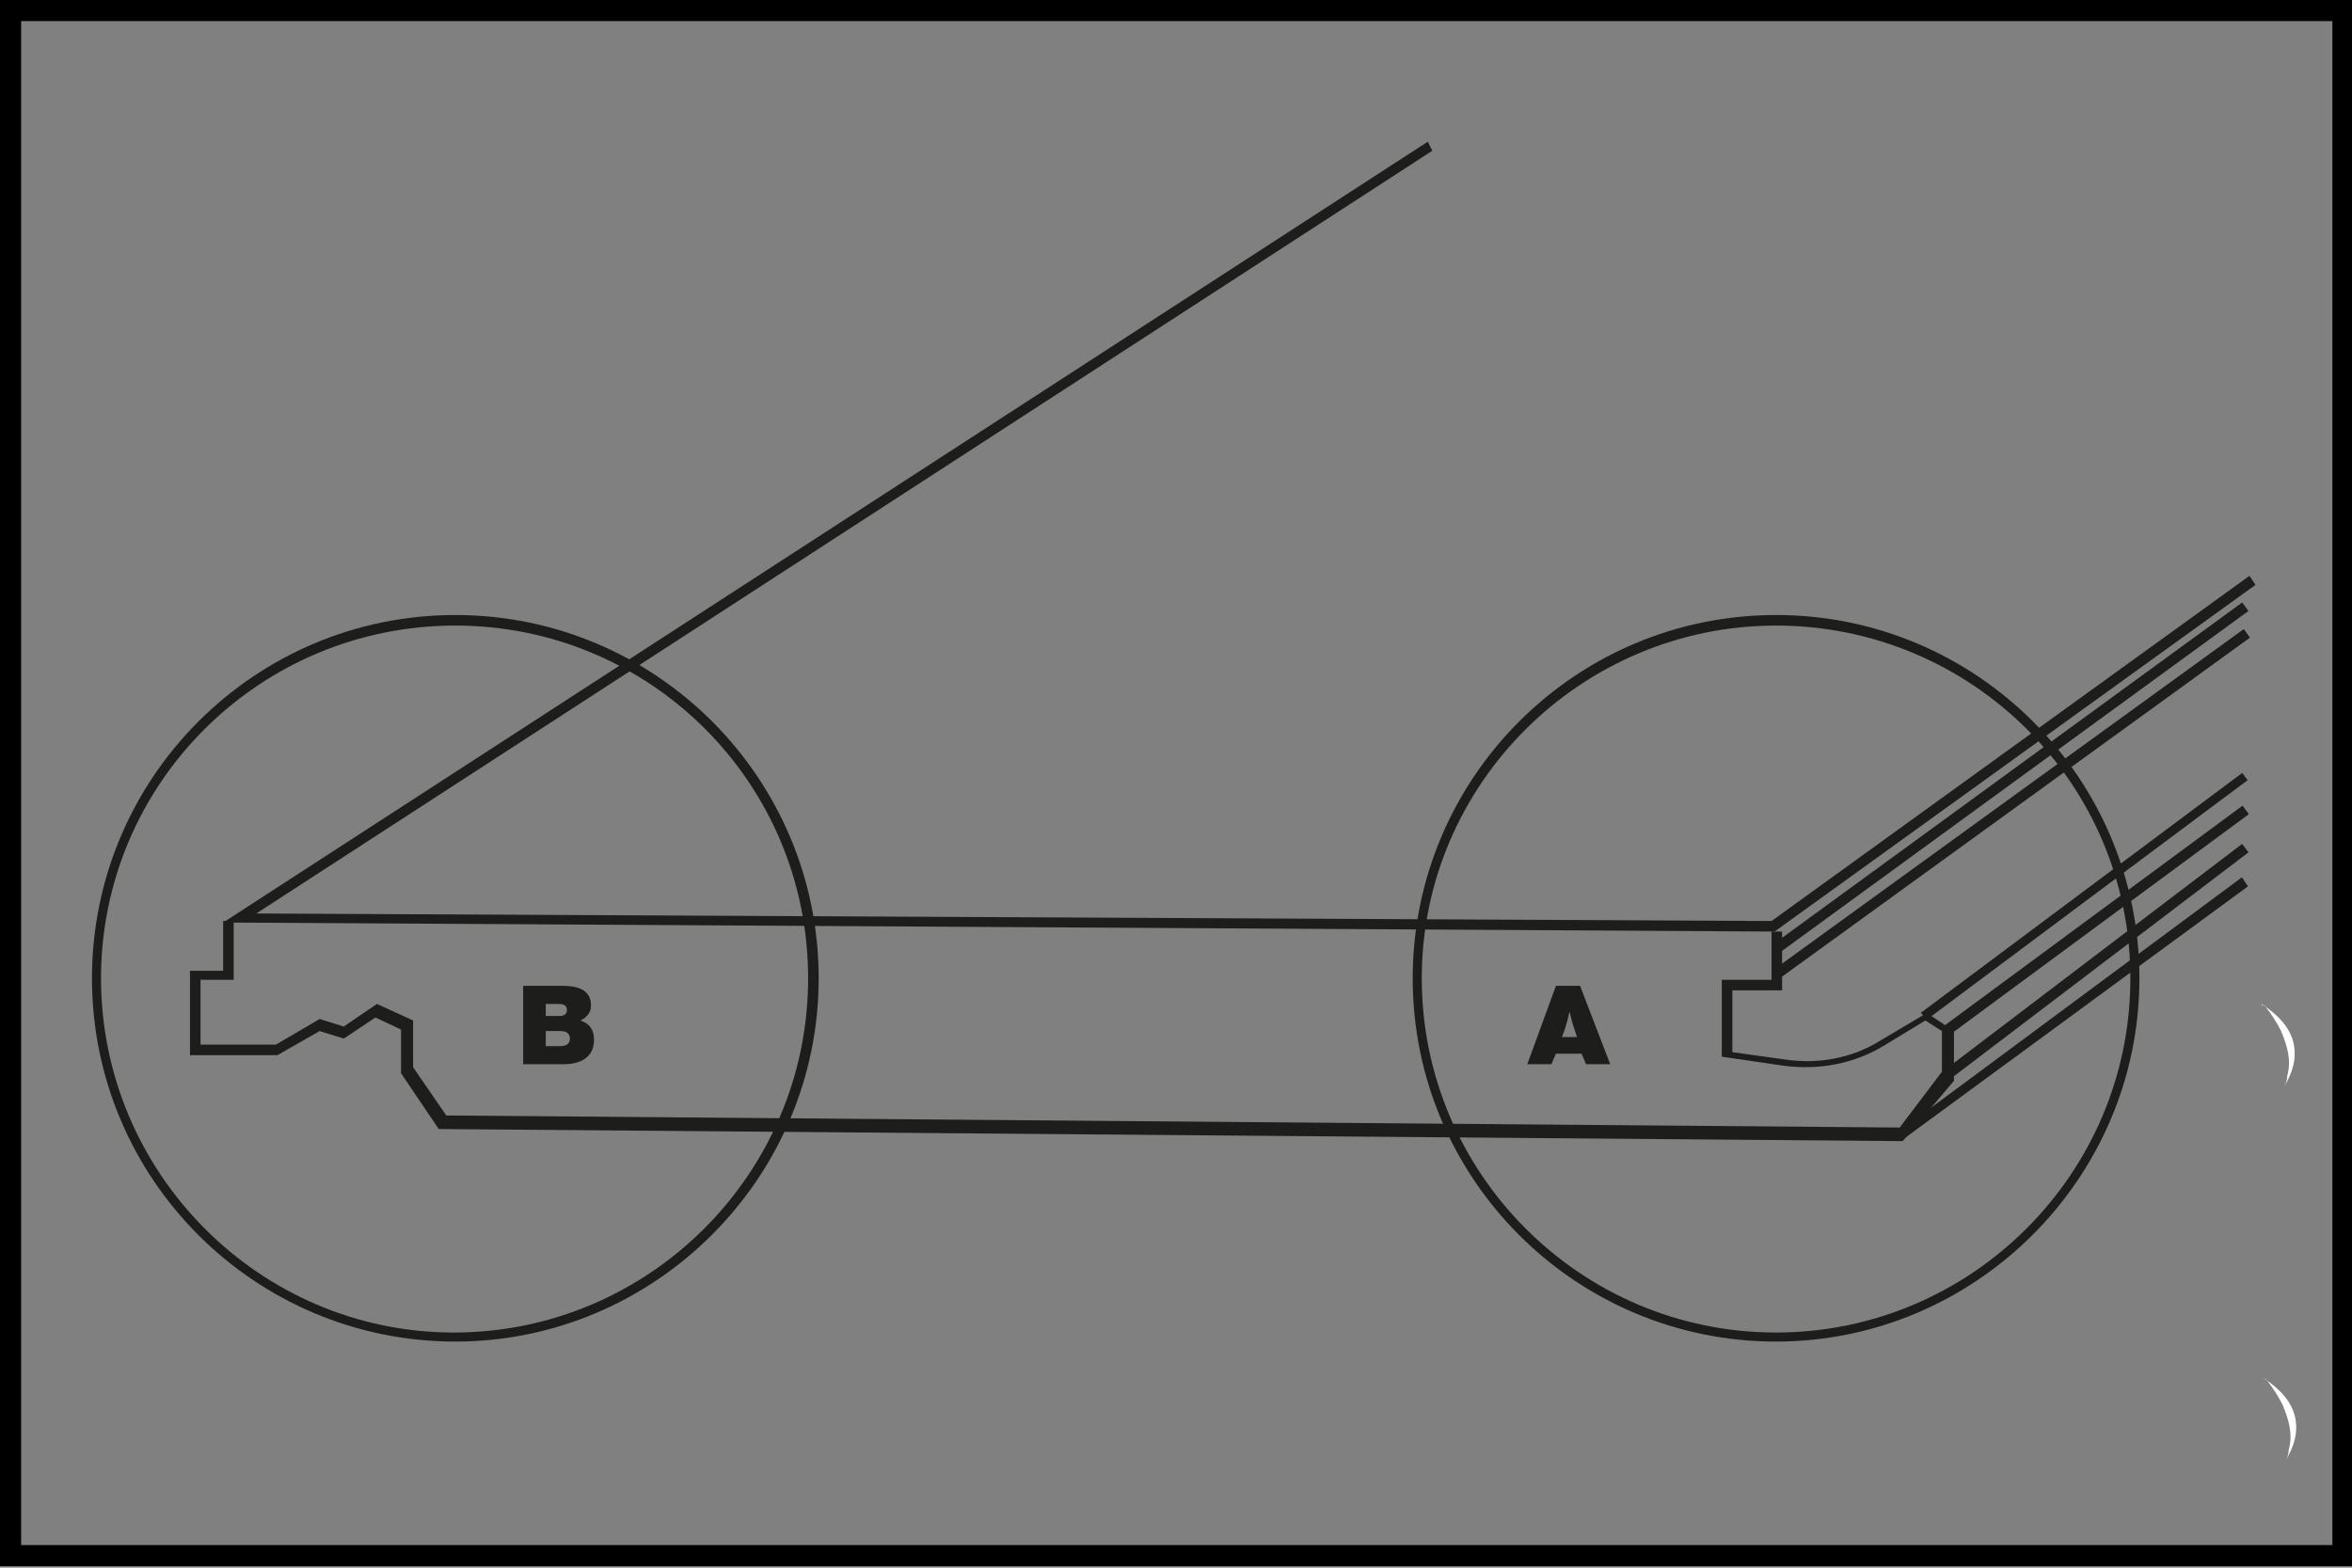
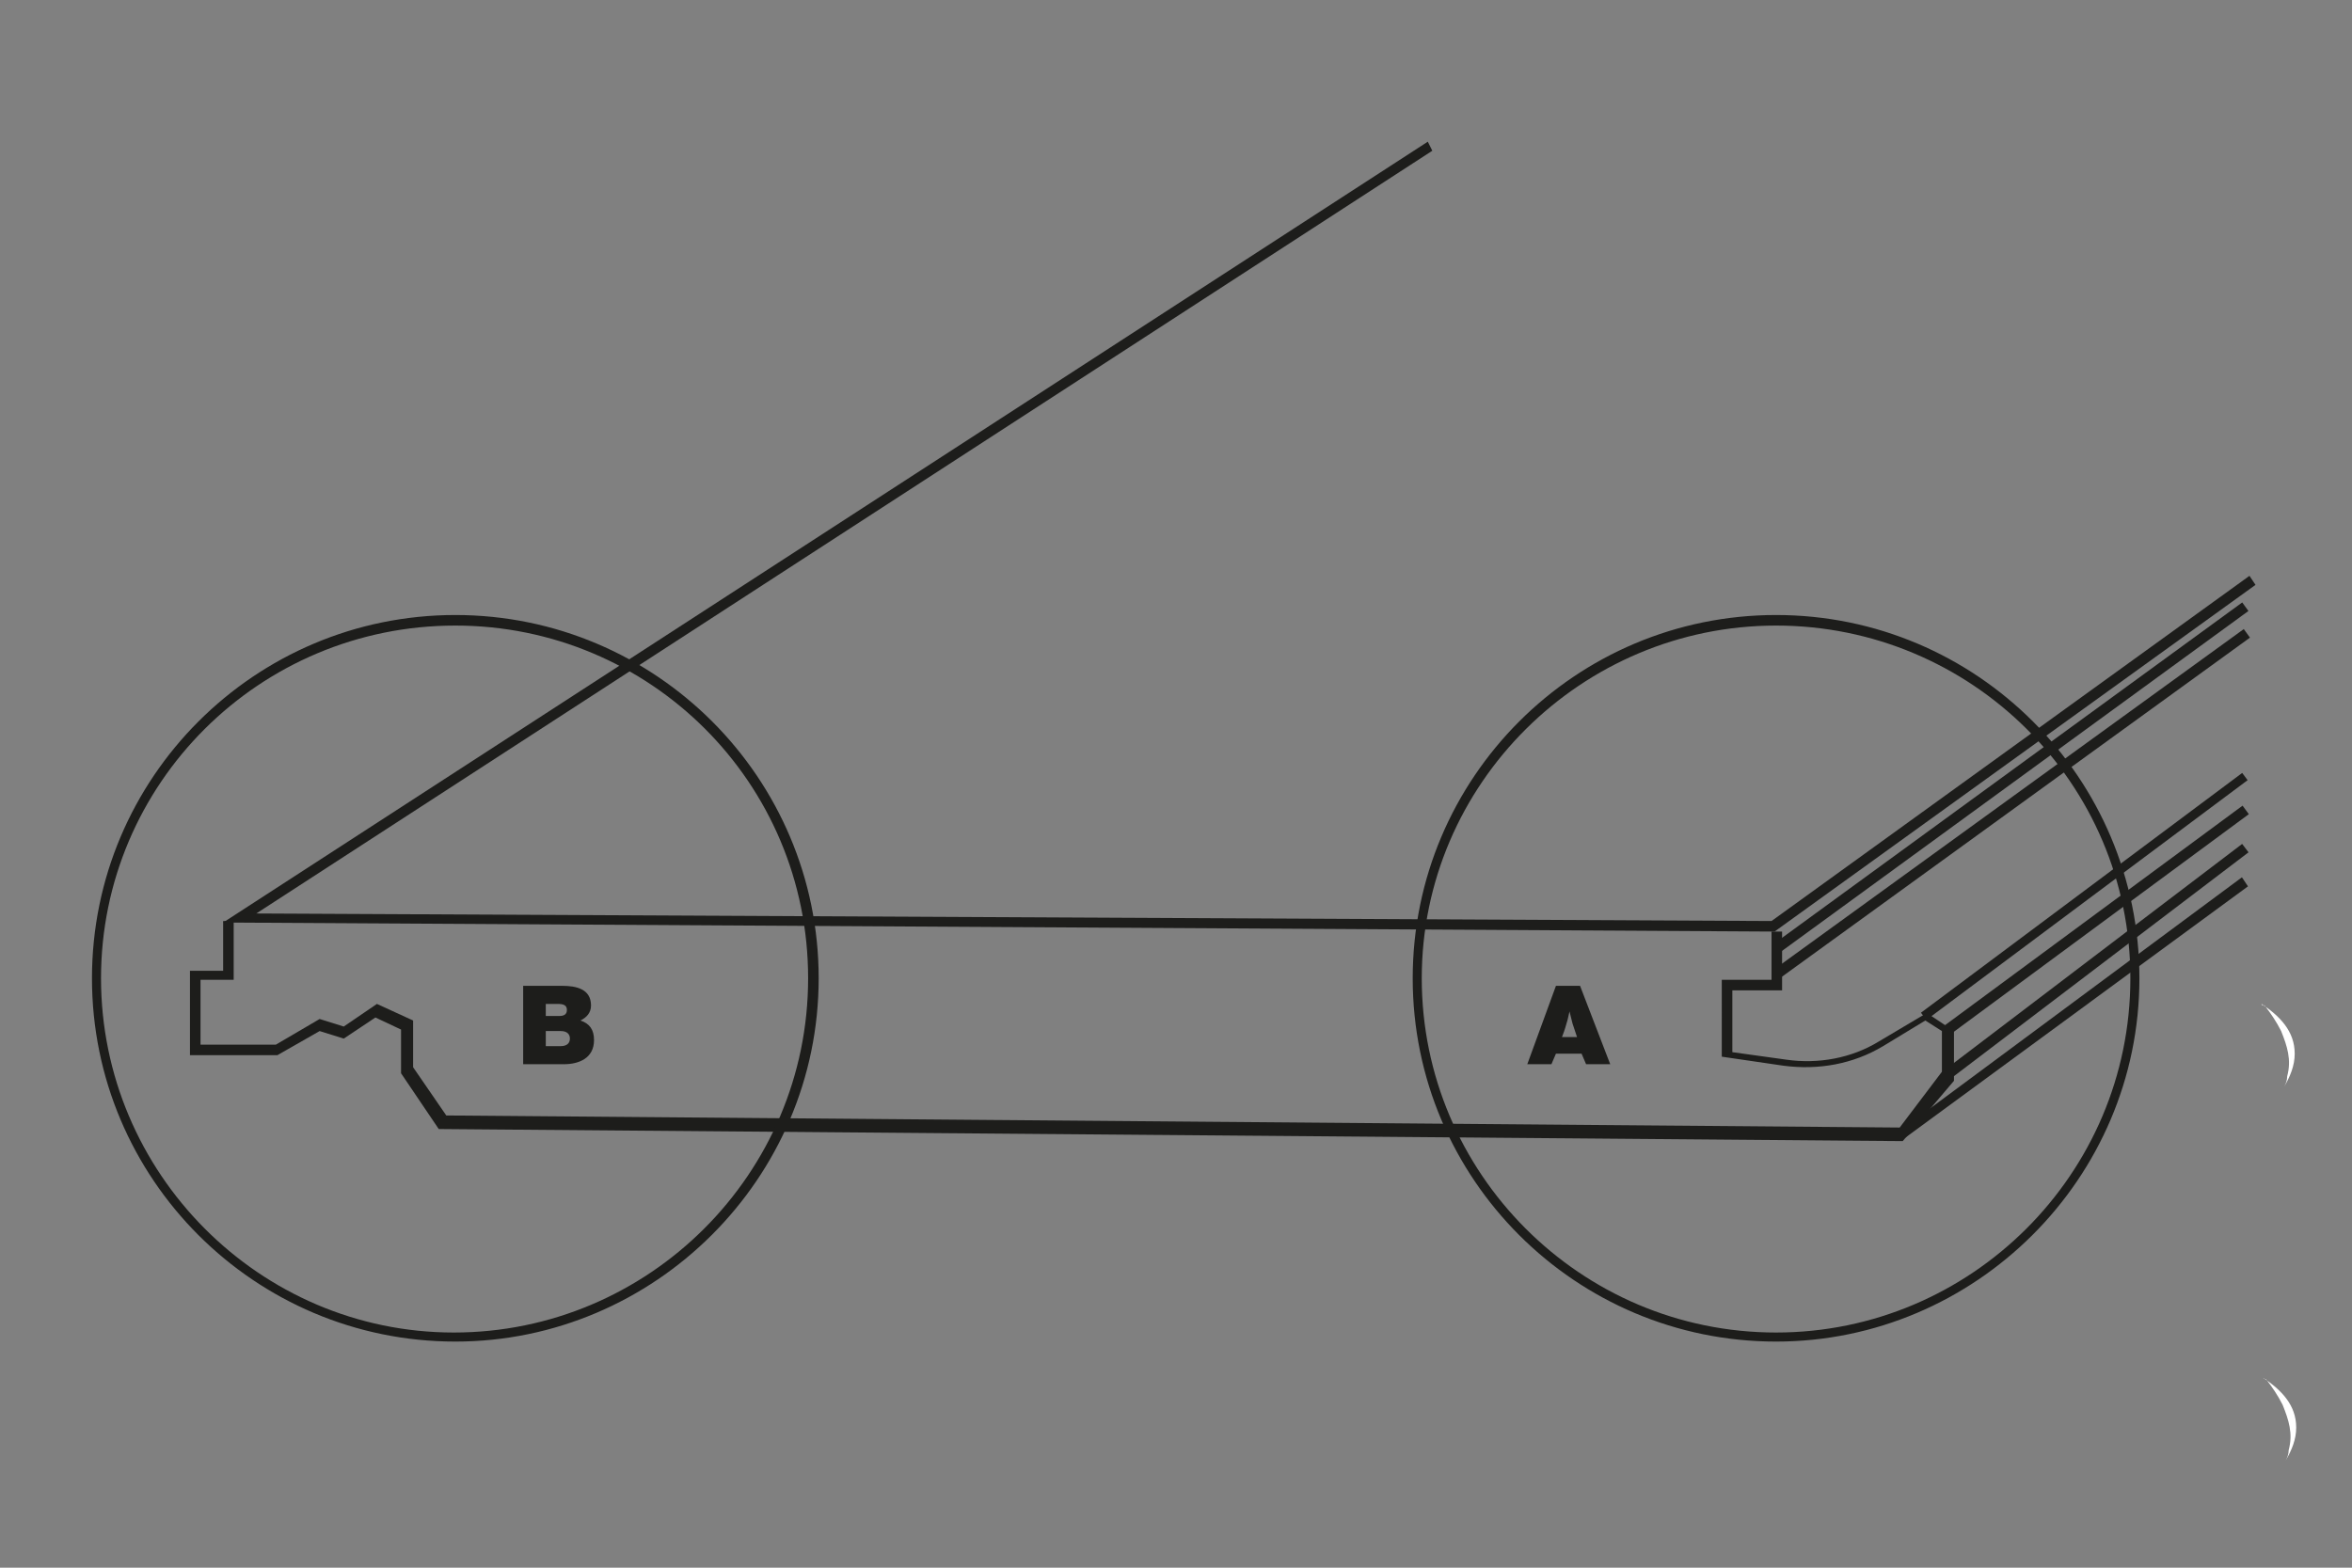
<svg xmlns="http://www.w3.org/2000/svg" version="1.1" id="Слой_1" x="0px" y="0px" viewBox="0 0 156 104" style="enable-background:new 0 0 156 104;" xml:space="preserve">
  <rect x="0" y="0" width="156" height="104" fill="#808080" stroke="none" />
  <style type="text/css">
	.st0{fill:#FFFFFF;}
	.st1{fill:#000;}
	.st2{fill:#1D1D1B;}
</style>
  <path class="st0" d="M150,66.6c1.2,0.8,2.2,1.8,2.2,3.3c0,0.8-0.3,1.5-0.7,2.2c0.1-0.2,0.2-0.4,0.2-0.7c0.3-1.1,0-2-0.4-3  c-0.3-0.6-0.7-1.2-1.1-1.7C150.1,66.7,150,66.7,150,66.6z" />
  <path class="st0" d="M150.1,91.4c1.2,0.8,2.2,1.8,2.2,3.3c0,0.8-0.3,1.5-0.7,2.2c0.1-0.2,0.2-0.4,0.2-0.7c0.3-1.1,0-2-0.4-3  c-0.3-0.6-0.7-1.2-1.1-1.7C150.2,91.5,150.2,91.5,150.1,91.4z" />
-   <path class="st1" d="M156,103.9H0V0h156V103.9z M1.4,102.5h153.3V1.4H1.4V102.5z" />
  <polygon class="st2" points="117.7,61.8 117.6,61.8 14.8,61.2 94.7,9.4 95,10 17,60.6 117.5,61.1 149.2,38.2 149.6,38.8 " />
  <path class="st2" d="M126.2,75.7l-0.2,0l-96.9-0.8l-2.5-3.7v-2.9l-1.7-0.8l-2.1,1.4l-1.6-0.5L18.4,70h-5.8v-5.6h2.2v-3.3h0.7v3.9  h-2.2v4.3h5l2.9-1.7l1.6,0.5l2.2-1.5l2.4,1.1v3.1l2.2,3.2l96.4,0.8l2.8-3.7v-2.7l-1.1-0.7l-2.8,1.7c-2,1.2-4.3,1.6-6.6,1.3l-4.1-0.6  V65h3.3l0-3.2l0.7,0l0,3.9h-3.3v4.1l3.6,0.5c2.1,0.3,4.3-0.1,6.1-1.2l3.2-1.9l1.8,1.2v3.3L126.2,75.7z" />
  <rect x="114" y="51.2" transform="matrix(0.808 -0.589 0.589 0.808 -4.739 88.478)" class="st2" width="38.6" height="0.7" />
  <rect x="114.1" y="53" transform="matrix(0.81 -0.587 0.587 0.81 -5.895 88.379)" class="st2" width="38.5" height="0.7" />
  <rect x="125" y="59.2" transform="matrix(0.801 -0.598 0.598 0.801 -8.116 94.514)" class="st2" width="26.6" height="0.6" />
  <rect x="126.6" y="60.7" transform="matrix(0.805 -0.594 0.594 0.805 -9.111 94.456)" class="st2" width="24.7" height="0.7" />
  <rect x="126.5" y="63.5" transform="matrix(0.796 -0.605 0.605 0.796 -10.298 97.097)" class="st2" width="25" height="0.7" />
  <polygon class="st2" points="126.2,75.6 125.9,75.1 148.7,58.2 149.1,58.8 " />
  <path class="st2" d="M30.2,89C16.9,89,6.1,78.2,6.1,64.9c0-13.3,10.8-24.1,24.1-24.1c13.3,0,24.1,10.8,24.1,24.1  C54.3,78.2,43.4,89,30.2,89z M30.2,41.5C17.2,41.5,6.7,52,6.7,64.9s10.5,23.5,23.4,23.5c12.9,0,23.5-10.5,23.5-23.5  S43.1,41.5,30.2,41.5z" />
  <path class="st2" d="M117.8,89c-13.3,0-24.1-10.8-24.1-24.1c0-13.3,10.8-24.1,24.1-24.1c13.3,0,24.1,10.8,24.1,24.1  C141.9,78.2,131,89,117.8,89z M117.8,41.5c-12.9,0-23.5,10.5-23.5,23.4s10.5,23.5,23.5,23.5c12.9,0,23.5-10.5,23.5-23.5  S130.7,41.5,117.8,41.5z" />
  <path class="st2" d="M106.8,70.6h-1.6l-0.3-0.7h-1.7l-0.3,0.7h-1.6l1.9-5.2h1.6L106.8,70.6z M104.3,67.9c-0.1-0.4-0.1-0.4-0.2-0.8  c-0.1,0.4-0.1,0.5-0.2,0.8c0,0-0.1,0.4-0.3,0.9h1C104.5,68.5,104.3,67.9,104.3,67.9" />
  <path class="st2" d="M37.3,65.4c0.9,0,1.9,0.2,1.9,1.3c0,0.5-0.3,0.8-0.7,1c0.6,0.2,0.9,0.6,0.9,1.3c0,1.2-1,1.6-2,1.6h-2.7v-5.2  H37.3z M36.2,67.4h0.9c0.3,0,0.5-0.1,0.5-0.4c0-0.3-0.2-0.4-0.6-0.4h-0.8V67.4z M36.2,69.4h1c0.4,0,0.6-0.2,0.6-0.5  c0-0.3-0.2-0.5-0.6-0.5h-1V69.4z" />
</svg>